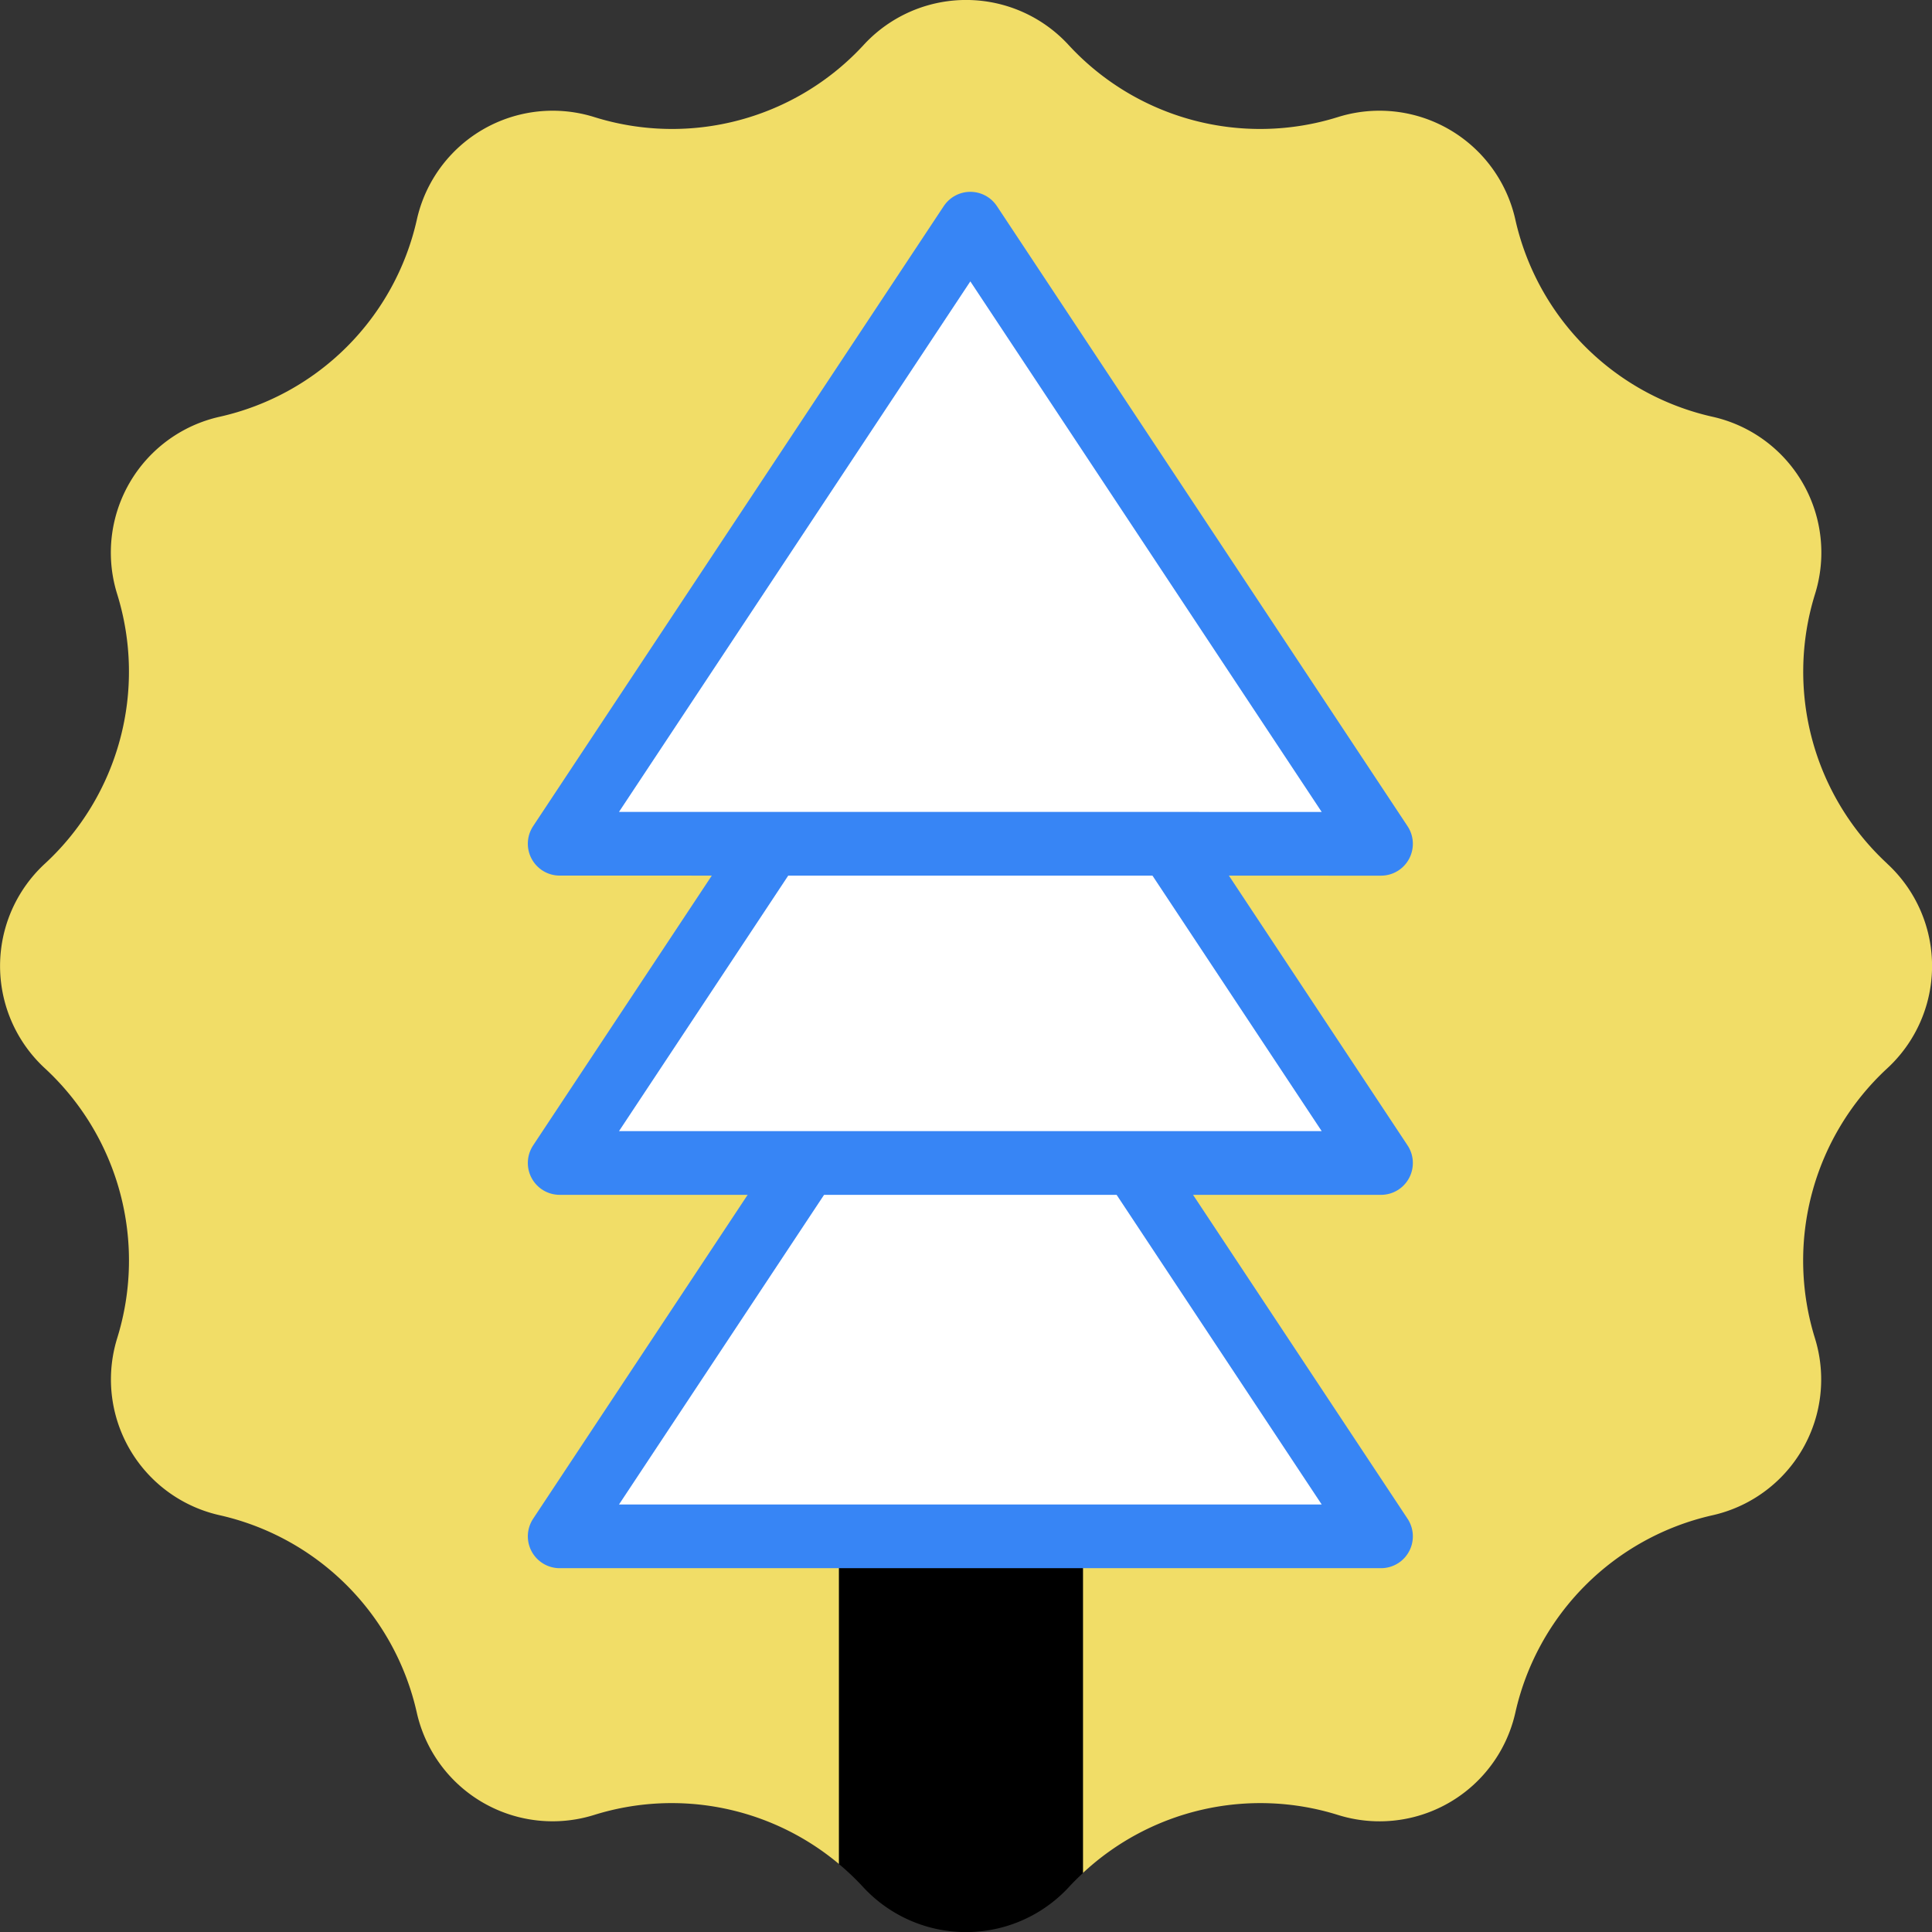
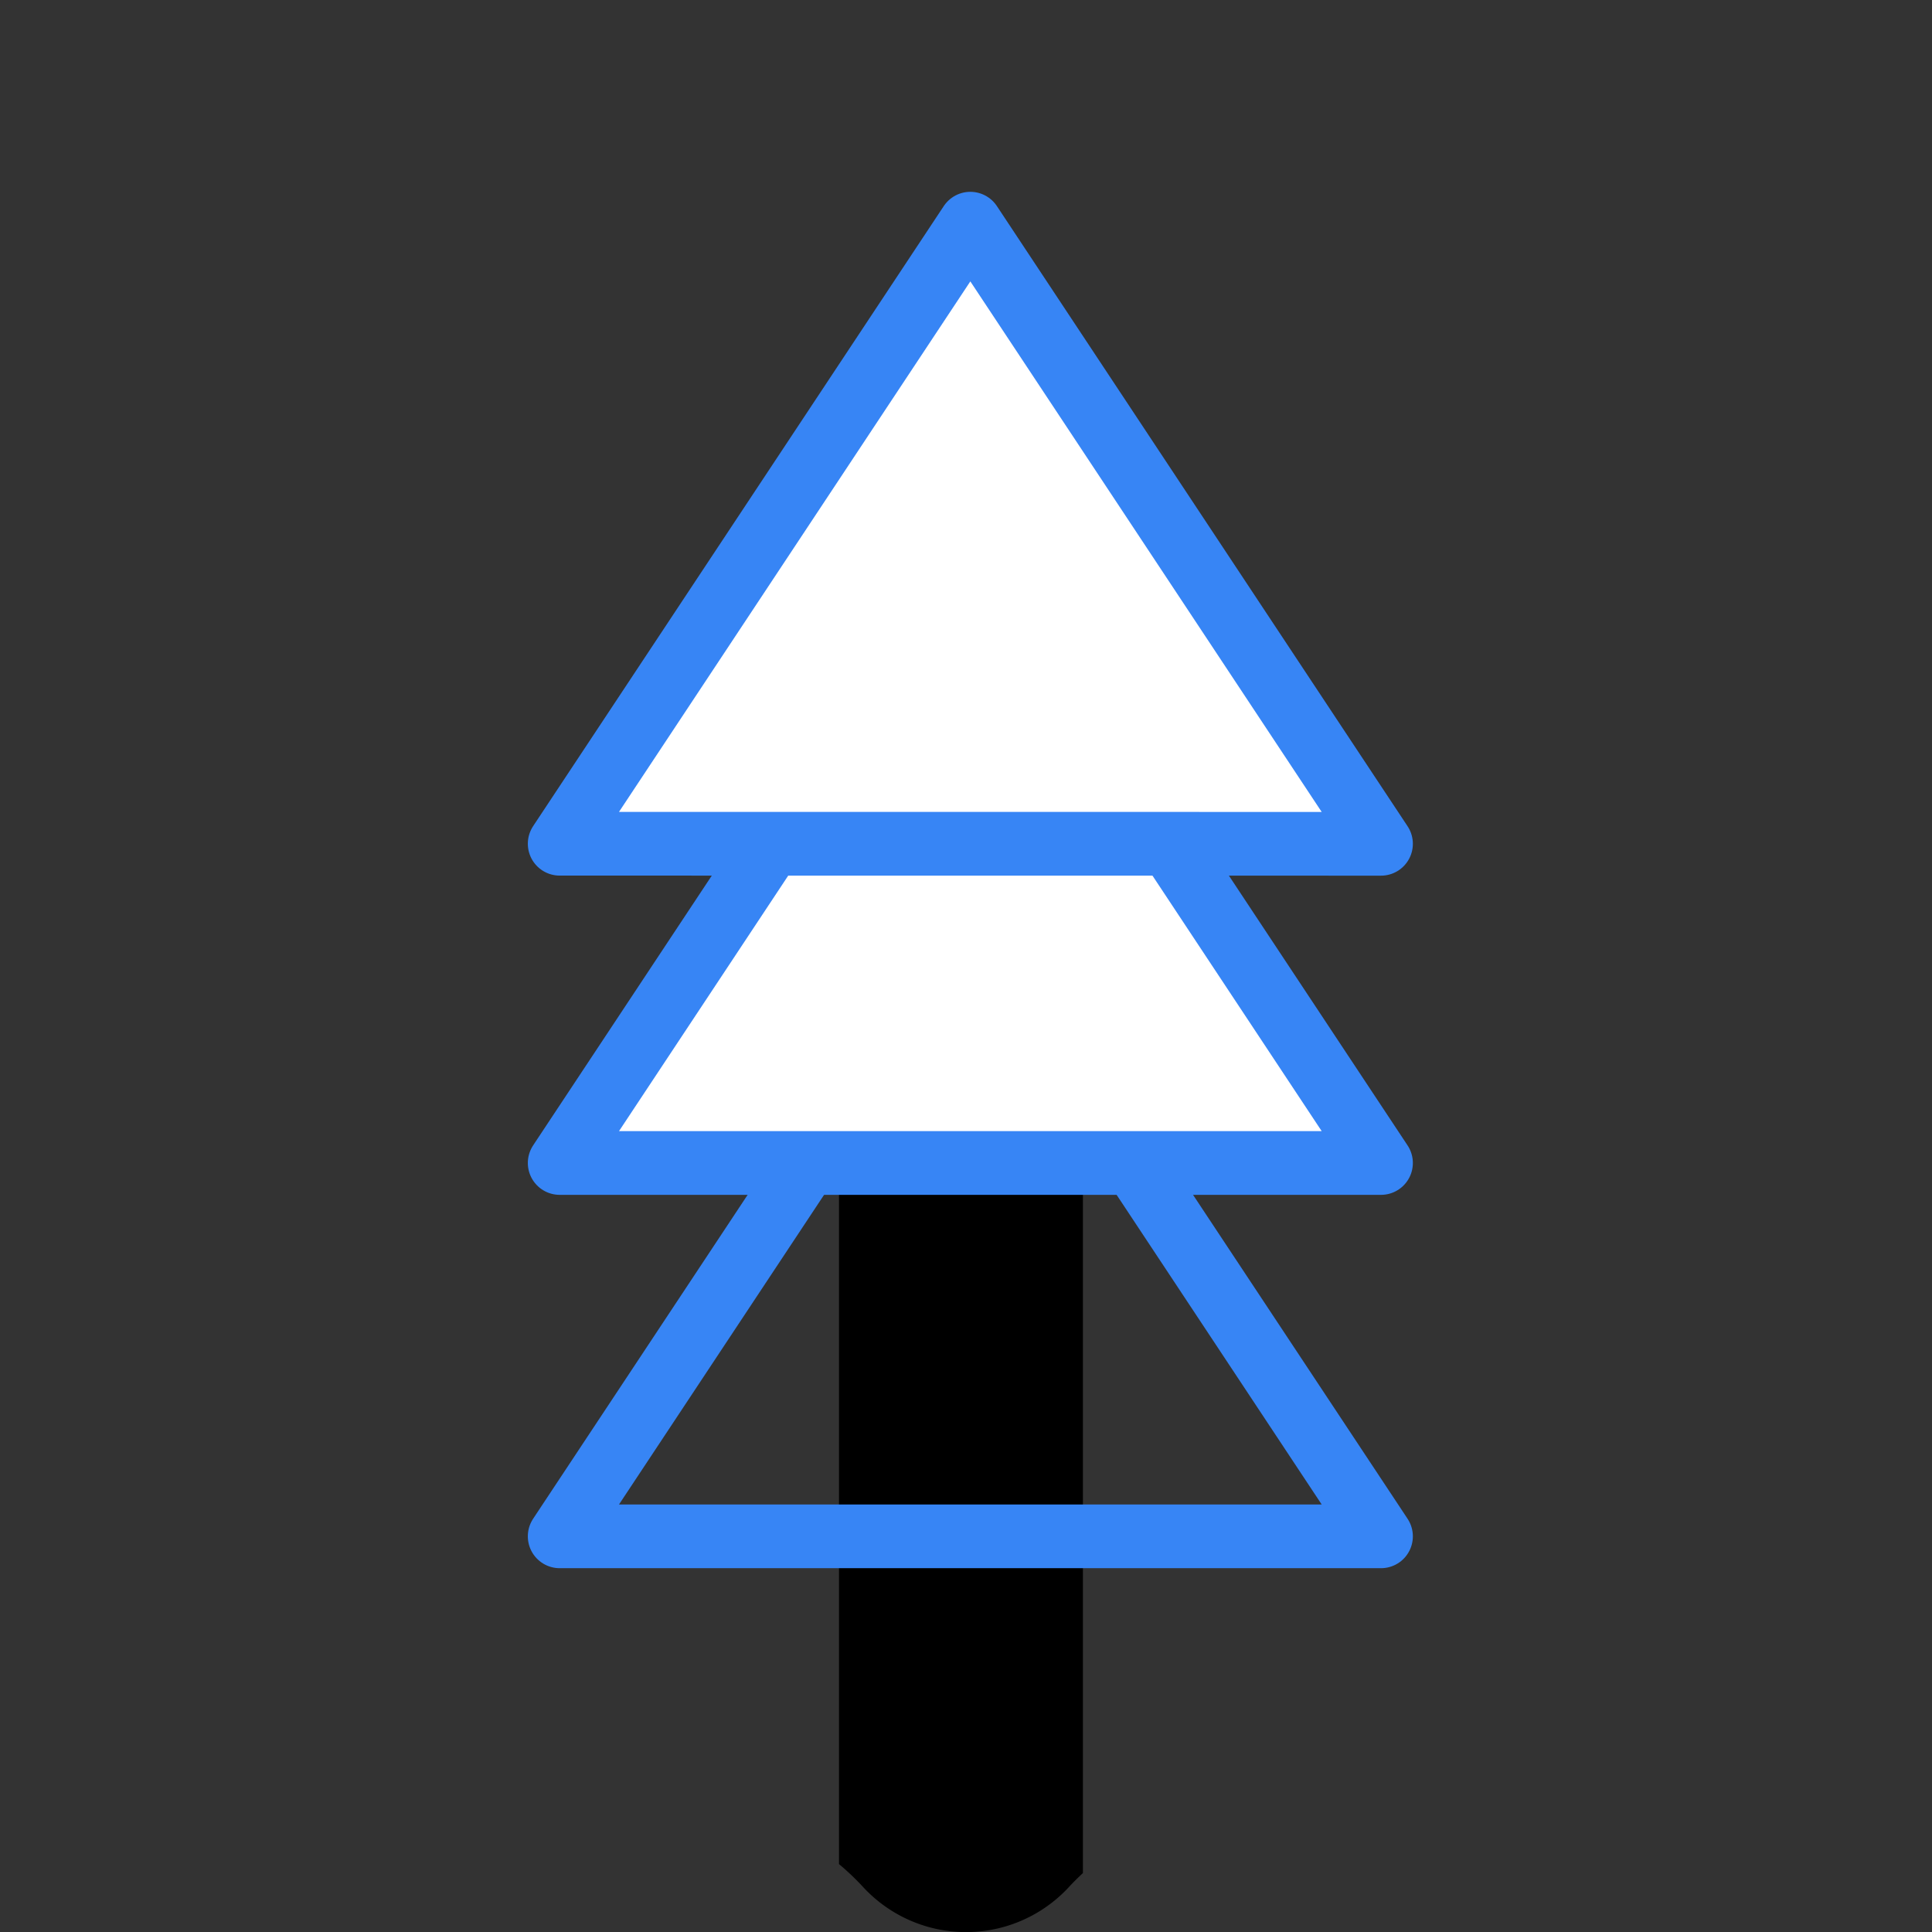
<svg xmlns="http://www.w3.org/2000/svg" width="90.958" height="90.959" viewBox="0 0 90.958 90.959">
  <rect x="0" y="0" width="90.958" height="90.959" fill="#333333" stroke="none" />
  <g id="Group_9" data-name="Group 9" transform="translate(0)">
-     <path id="Path_61" data-name="Path 61" d="M92.9,1245.458a12.3,12.3,0,0,1-3.394-12.674,6.553,6.553,0,0,0-4.826-8.358,12.266,12.266,0,0,1-9.28-9.28,6.553,6.553,0,0,0-8.358-4.827,12.259,12.259,0,0,1-12.674-3.394,6.552,6.552,0,0,0-9.652,0,12.261,12.261,0,0,1-12.675,3.394,6.553,6.553,0,0,0-8.358,4.827,12.263,12.263,0,0,1-9.28,9.28,6.553,6.553,0,0,0-4.826,8.358,12.3,12.3,0,0,1,.133,6.827,12.3,12.3,0,0,1-3.528,5.847,6.552,6.552,0,0,0,0,9.653,12.317,12.317,0,0,1,3.53,5.857,12.322,12.322,0,0,1-.136,6.837,6.552,6.552,0,0,0,4.827,8.338,12.28,12.28,0,0,1,9.279,9.3,6.553,6.553,0,0,0,8.358,4.807,12.243,12.243,0,0,1,11.521,2.317v-33.635H55.04v34.055a12.248,12.248,0,0,1,12-2.736,6.552,6.552,0,0,0,8.358-4.806,12.282,12.282,0,0,1,9.28-9.3,6.552,6.552,0,0,0,4.826-8.338,12.323,12.323,0,0,1,3.394-12.694,6.552,6.552,0,0,0,0-9.653" transform="translate(-4.058 -1204.806)" fill="#f1dd67" />
    <path id="Path_62" data-name="Path 62" d="M54.666,1274.153v33.635a12.242,12.242,0,0,1,1.154,1.1,6.592,6.592,0,0,0,9.652,0c.216-.236.443-.46.677-.677v-34.055Z" transform="translate(-15.166 -1220.027)" />
-     <path id="Path_63" data-name="Path 63" d="M76.485,1289.268l-19.334-29.192-19.333,29.192Z" transform="translate(-11.468 -1216.938)" fill="#fff" />
    <path id="Path_64" data-name="Path 64" d="M76.485,1289.268l-19.334-29.192-19.333,29.192Z" transform="translate(-11.468 -1216.938)" fill="none" stroke="#3785f5" stroke-linecap="round" stroke-linejoin="round" stroke-width="3" />
    <path id="Path_65" data-name="Path 65" d="M76.485,1266.747l-19.334-29.192-19.333,29.192Z" transform="translate(-11.468 -1211.994)" fill="#fff" />
    <path id="Path_66" data-name="Path 66" d="M76.485,1266.747l-19.334-29.192-19.333,29.192Z" transform="translate(-11.468 -1211.994)" fill="none" stroke="#3785f5" stroke-linecap="round" stroke-linejoin="round" stroke-width="3" />
    <path id="Path_67" data-name="Path 67" d="M76.485,1247.495,57.151,1218.3l-19.333,29.192Z" transform="translate(-11.468 -1207.769)" fill="#fff" />
    <path id="Path_68" data-name="Path 68" d="M76.485,1247.495,57.151,1218.3l-19.333,29.192Z" transform="translate(-11.468 -1207.769)" fill="none" stroke="#3785f5" stroke-linecap="round" stroke-linejoin="round" stroke-width="3" />
  </g>
</svg>